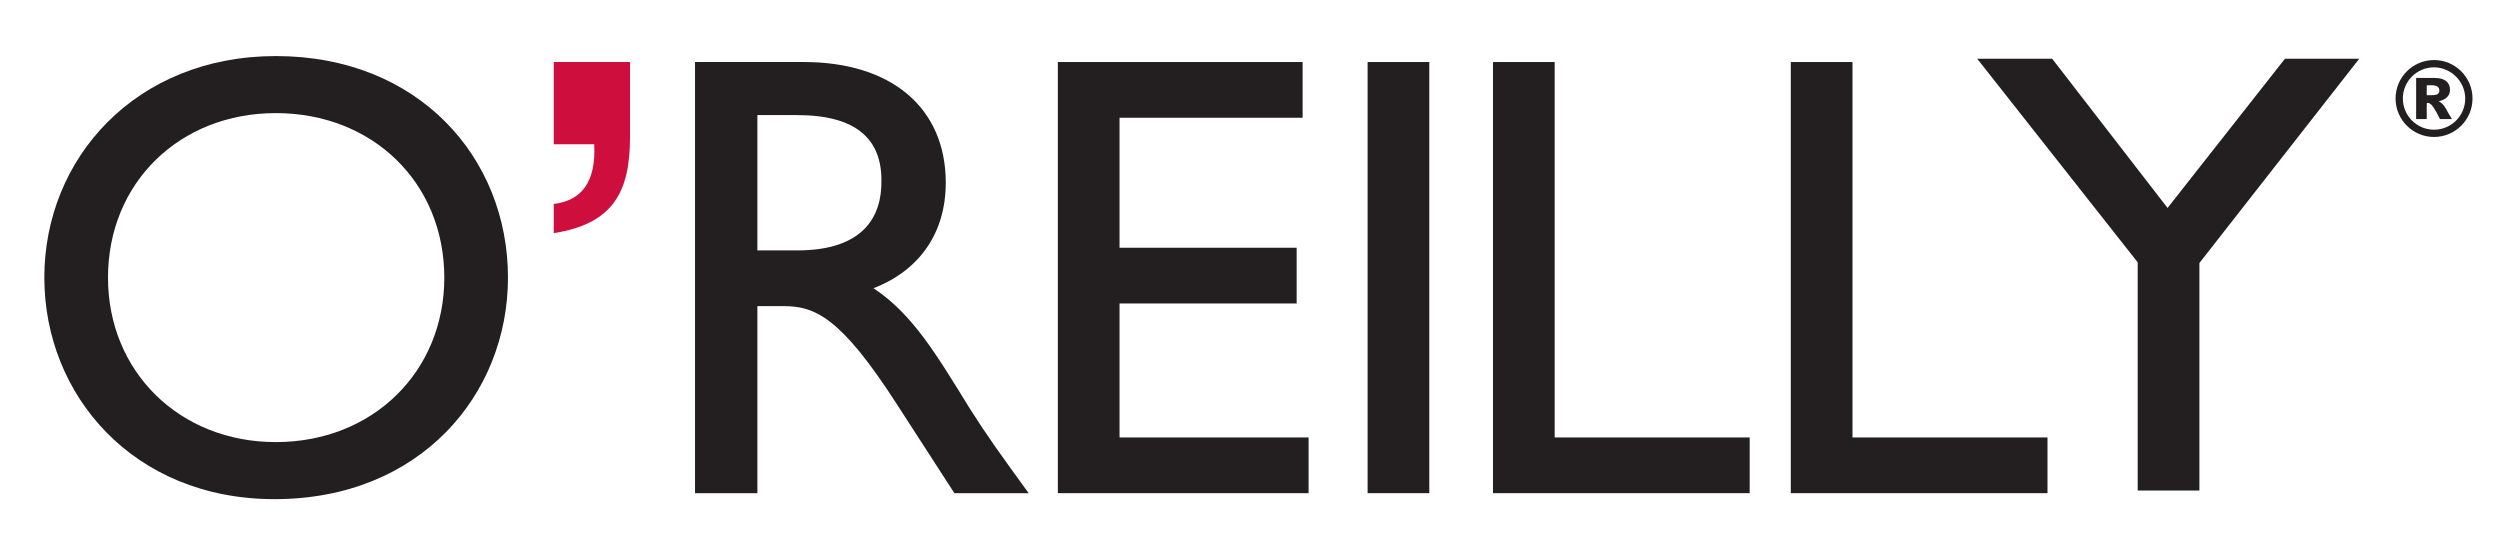
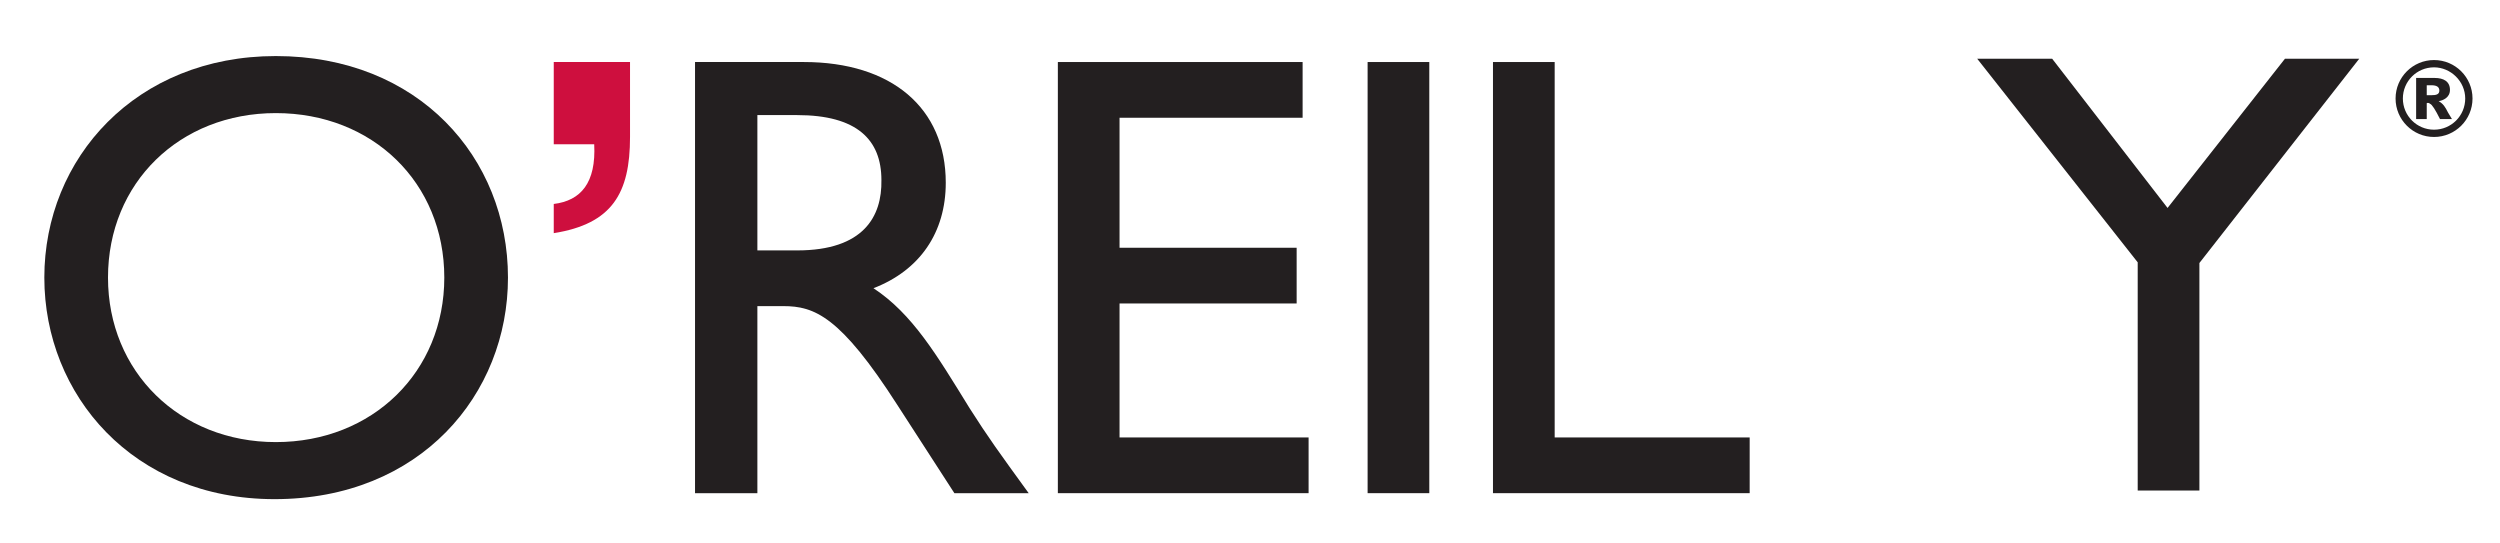
<svg xmlns="http://www.w3.org/2000/svg" xmlns:ns1="http://www.inkscape.org/namespaces/inkscape" xmlns:ns2="http://sodipodi.sourceforge.net/DTD/sodipodi-0.dtd" id="svg2" version="1.1" ns1:version="0.47 r22583" width="230" height="50" xml:space="preserve" ns2:docname="O_Reilly__and__Associates.svg">
  <defs id="defs6" />
  <g id="g12" ns1:groupmode="layer" ns1:label="ink_ext_XXXXXX" transform="matrix(1.25,0,0,-1.25,-262.205,555.799)">
    <path id="path18" style="fill:#231f20;fill-opacity:1;fill-rule:evenodd;stroke:none" d="m 213.027,424.208 c 0,-8.641 6.541,-16.306 16.94,-16.306 10.74,0 17.184,7.714 17.184,16.306 0,8.836 -6.59,16.305 -17.086,16.305 -10.301,0 -17.038,-7.518 -17.038,-16.305 z m 4.686,0 c 0,6.981 5.273,12.107 12.352,12.107 7.127,0 12.4,-5.126 12.4,-12.107 0,-6.932 -5.273,-12.107 -12.4,-12.107 -7.079,0 -12.352,5.175 -12.352,12.107" />
-     <path id="path20" style="fill:#ce0f3e;fill-opacity:1;fill-rule:evenodd;stroke:none" d="m 250.52,427.479 c 4.296,0.683 5.614,2.929 5.614,7.079 l 0,5.516 -5.614,0 0,-6.054 2.978,0 c 0.146,-2.831 -0.977,-4.149 -2.978,-4.393 l 0,-2.148" />
+     <path id="path20" style="fill:#ce0f3e;fill-opacity:1;fill-rule:evenodd;stroke:none" d="m 250.52,427.479 c 4.296,0.683 5.614,2.929 5.614,7.079 l 0,5.516 -5.614,0 0,-6.054 2.978,0 c 0.146,-2.831 -0.977,-4.149 -2.978,-4.393 " />
    <path id="path22" style="fill:#231f20;fill-opacity:1;fill-rule:evenodd;stroke:none" d="m 260.918,440.074 0,-31.732 4.589,0 0,13.767 1.904,0 c 2.295,0 4.198,-0.733 8.397,-7.275 l 4.198,-6.492 5.468,0 c -2.197,3.027 -2.978,4.101 -4.345,6.249 -2.441,3.954 -4.198,6.932 -7.078,8.836 3.417,1.318 5.321,4.1 5.321,7.762 0,5.517 -4.004,8.885 -10.448,8.885 l -8.006,0 z m 4.589,-3.906 2.929,0 c 4.394,0 6.2,-1.806 6.2,-4.784 0.049,-2.685 -1.318,-5.175 -6.2,-5.175 l -2.929,0 0,9.959" />
    <path id="path24" style="fill:#231f20;fill-opacity:1;fill-rule:evenodd;stroke:none" d="m 305.636,440.074 -18.014,0 0,-31.732 18.454,0 0,4.101 -13.914,0 0,9.861 13.035,0 0,4.101 -13.035,0 0,9.568 13.474,0 0,4.101" />
    <path id="path26" style="fill:#231f20;fill-opacity:1;fill-rule:evenodd;stroke:none" d="m 310.42,408.342 4.54,0 0,31.732 -4.54,0 0,-31.732 z" />
    <path id="path28" style="fill:#231f20;fill-opacity:1;fill-rule:evenodd;stroke:none" d="m 324.188,440.074 -4.541,0 0,-31.732 18.893,0 0,4.101 -14.352,0 0,27.631" />
-     <path id="path30" style="fill:#231f20;fill-opacity:1;fill-rule:evenodd;stroke:none" d="m 346.107,440.074 -4.54,0 0,-31.732 18.893,0 0,4.101 -14.353,0 0,27.631" />
    <path id="path32" style="fill:#231f20;fill-opacity:1;fill-rule:evenodd;stroke:none" d="m 369.296,429.334 -8.494,10.984 -5.517,0 11.814,-14.987 0,-16.794 4.541,0 0,16.745 11.765,15.036 -5.468,0 -8.641,-10.984" />
    <path id="path34" style="fill:#231f20;fill-opacity:1;fill-rule:evenodd;stroke:none" d="m 388.909,440.22 c -1.562,0 -2.831,-1.269 -2.831,-2.831 0,-1.562 1.269,-2.831 2.831,-2.831 1.563,0 2.832,1.269 2.832,2.831 0,1.562 -1.269,2.831 -2.832,2.831 z m 0,-0.537 c 1.221,0 2.295,-1.025 2.295,-2.294 0,-1.269 -1.025,-2.295 -2.295,-2.295 -1.269,0 -2.294,1.026 -2.294,2.295 0,1.269 1.025,2.294 2.294,2.294 z m -1.318,-0.781 0,-3.027 0.781,0 0,1.172 c 0.098,0.049 0.196,0 0.245,-0.048 0.146,-0.049 0.39,-0.44 0.732,-1.124 l 0.878,0 -0.293,0.489 c -0.195,0.39 -0.341,0.635 -0.683,0.83 0.293,0.048 0.83,0.244 0.83,0.83 0,0.634 -0.488,0.878 -1.123,0.878 l -1.367,0 z m 0.781,-0.537 0.342,0 c 0.342,0 0.586,-0.097 0.586,-0.39 0,-0.293 -0.244,-0.342 -0.586,-0.342 l -0.342,0 0,0.732" />
  </g>
</svg>